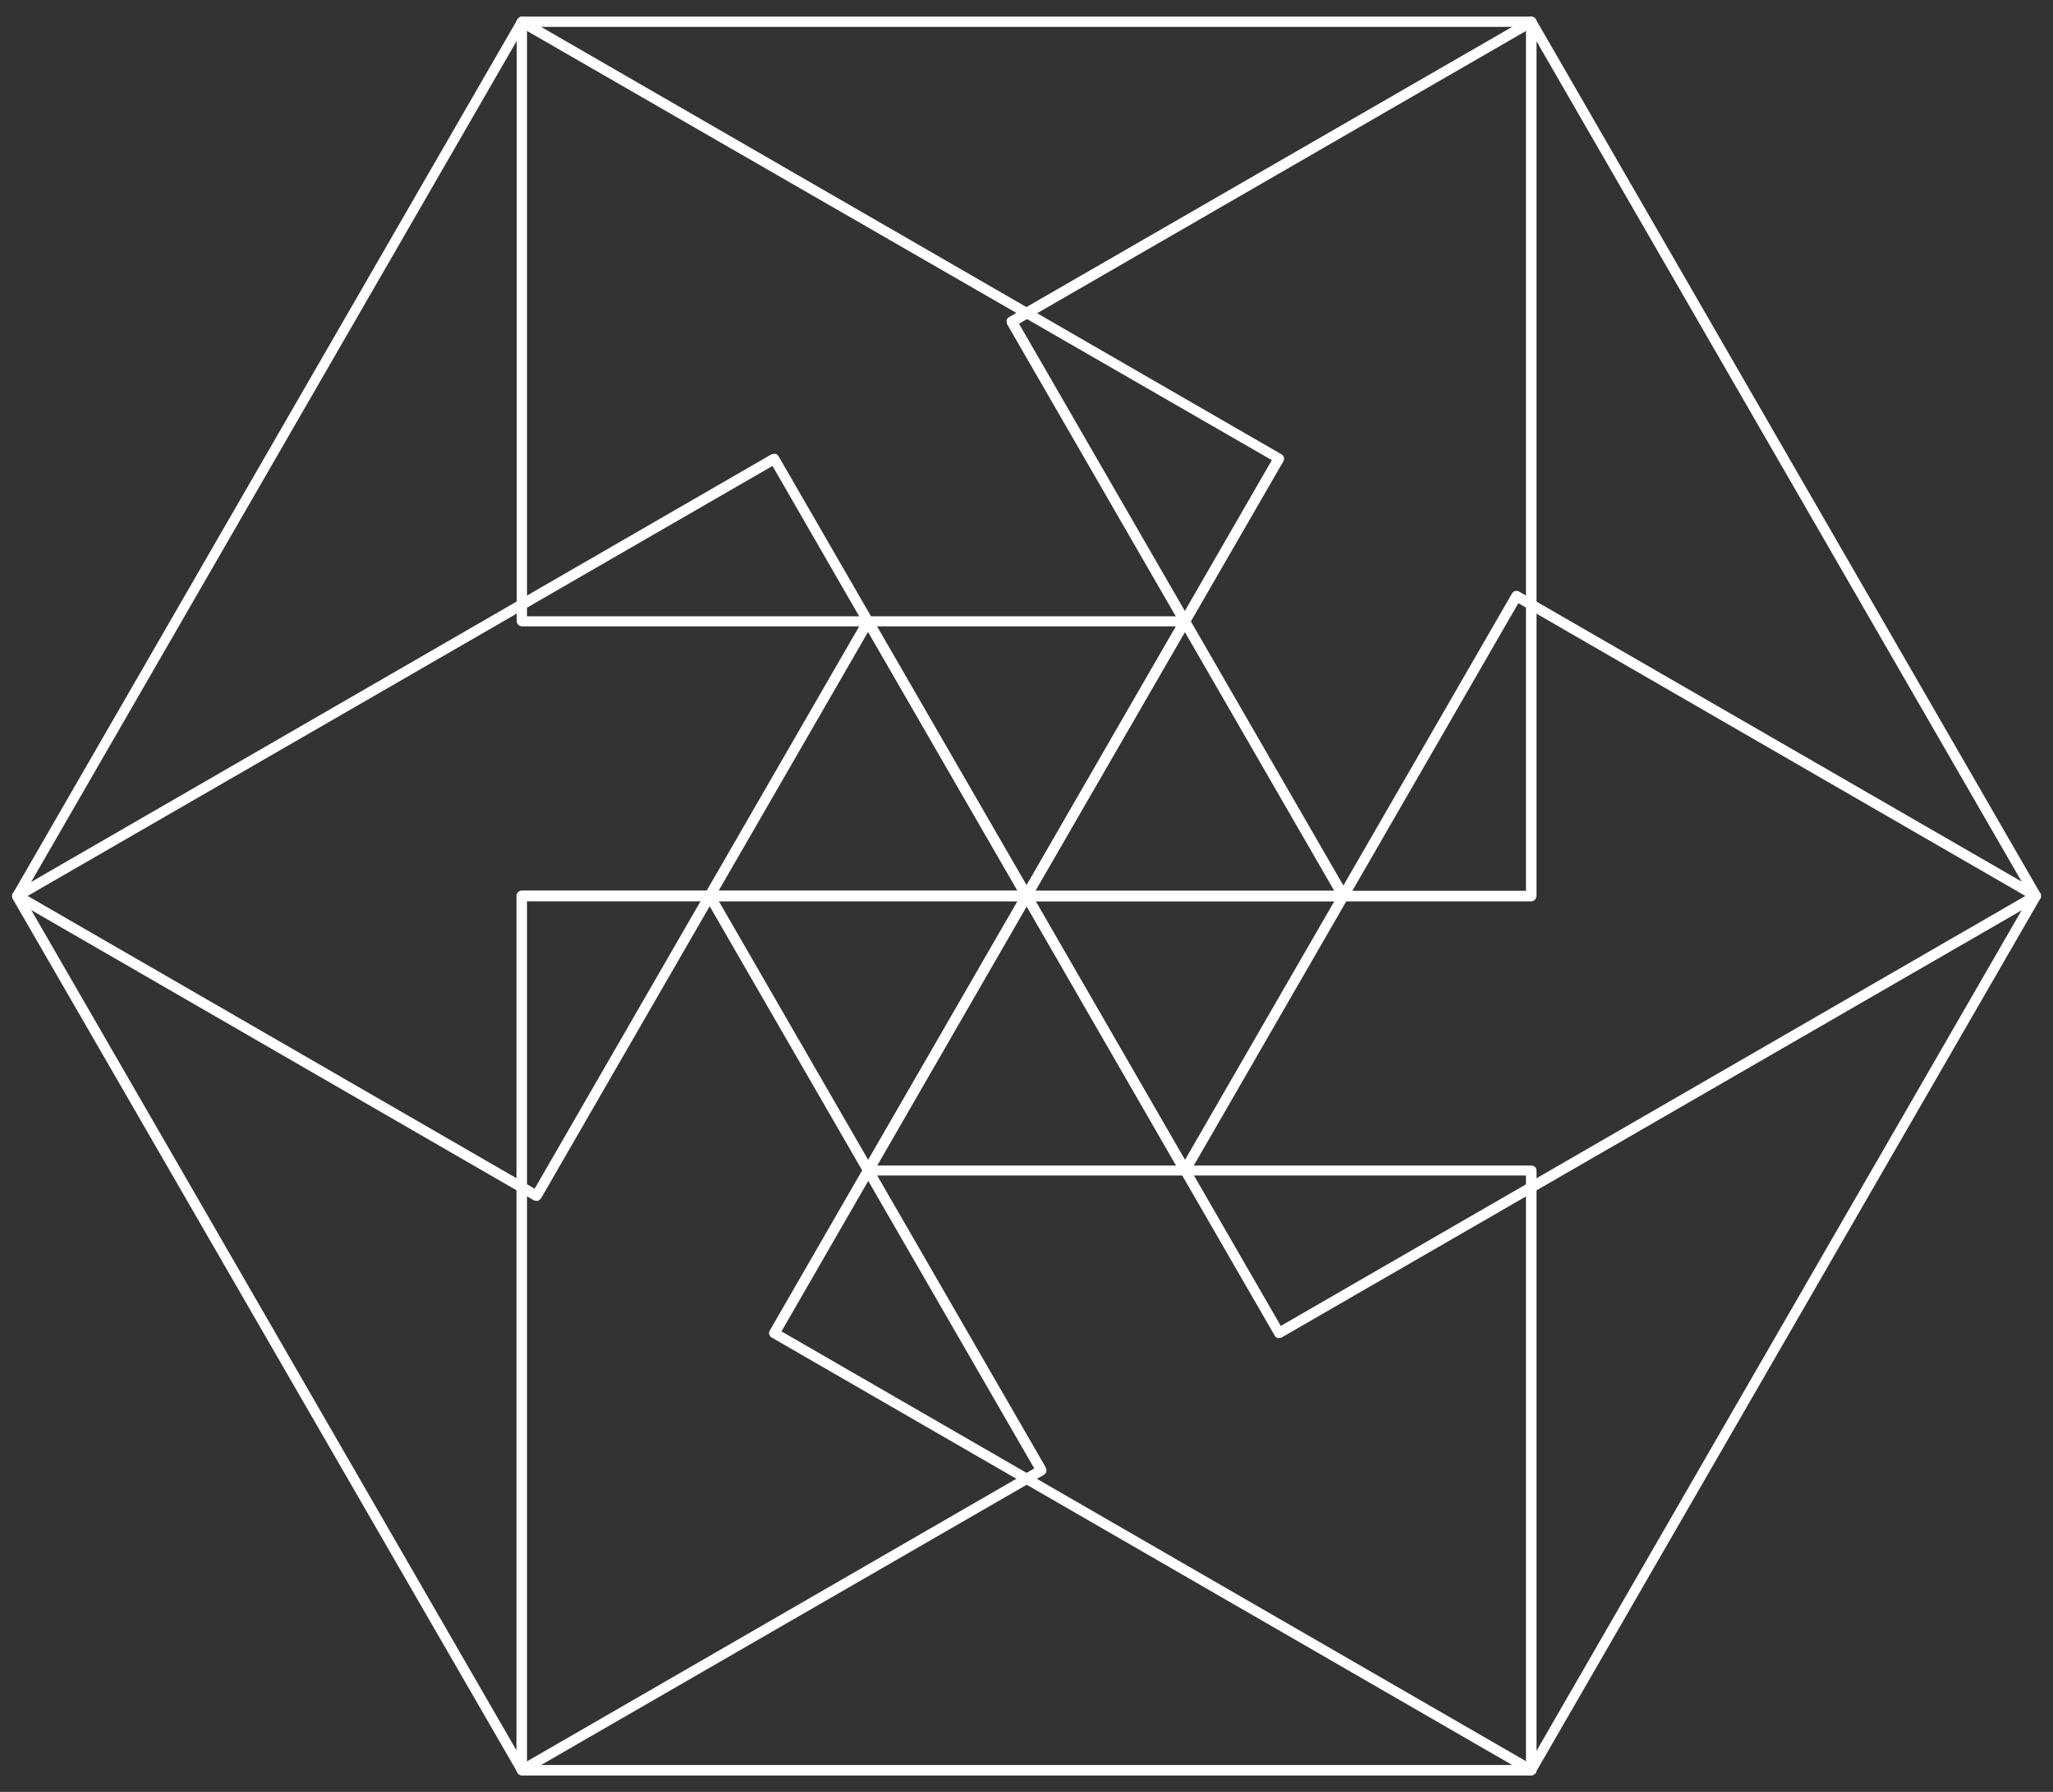
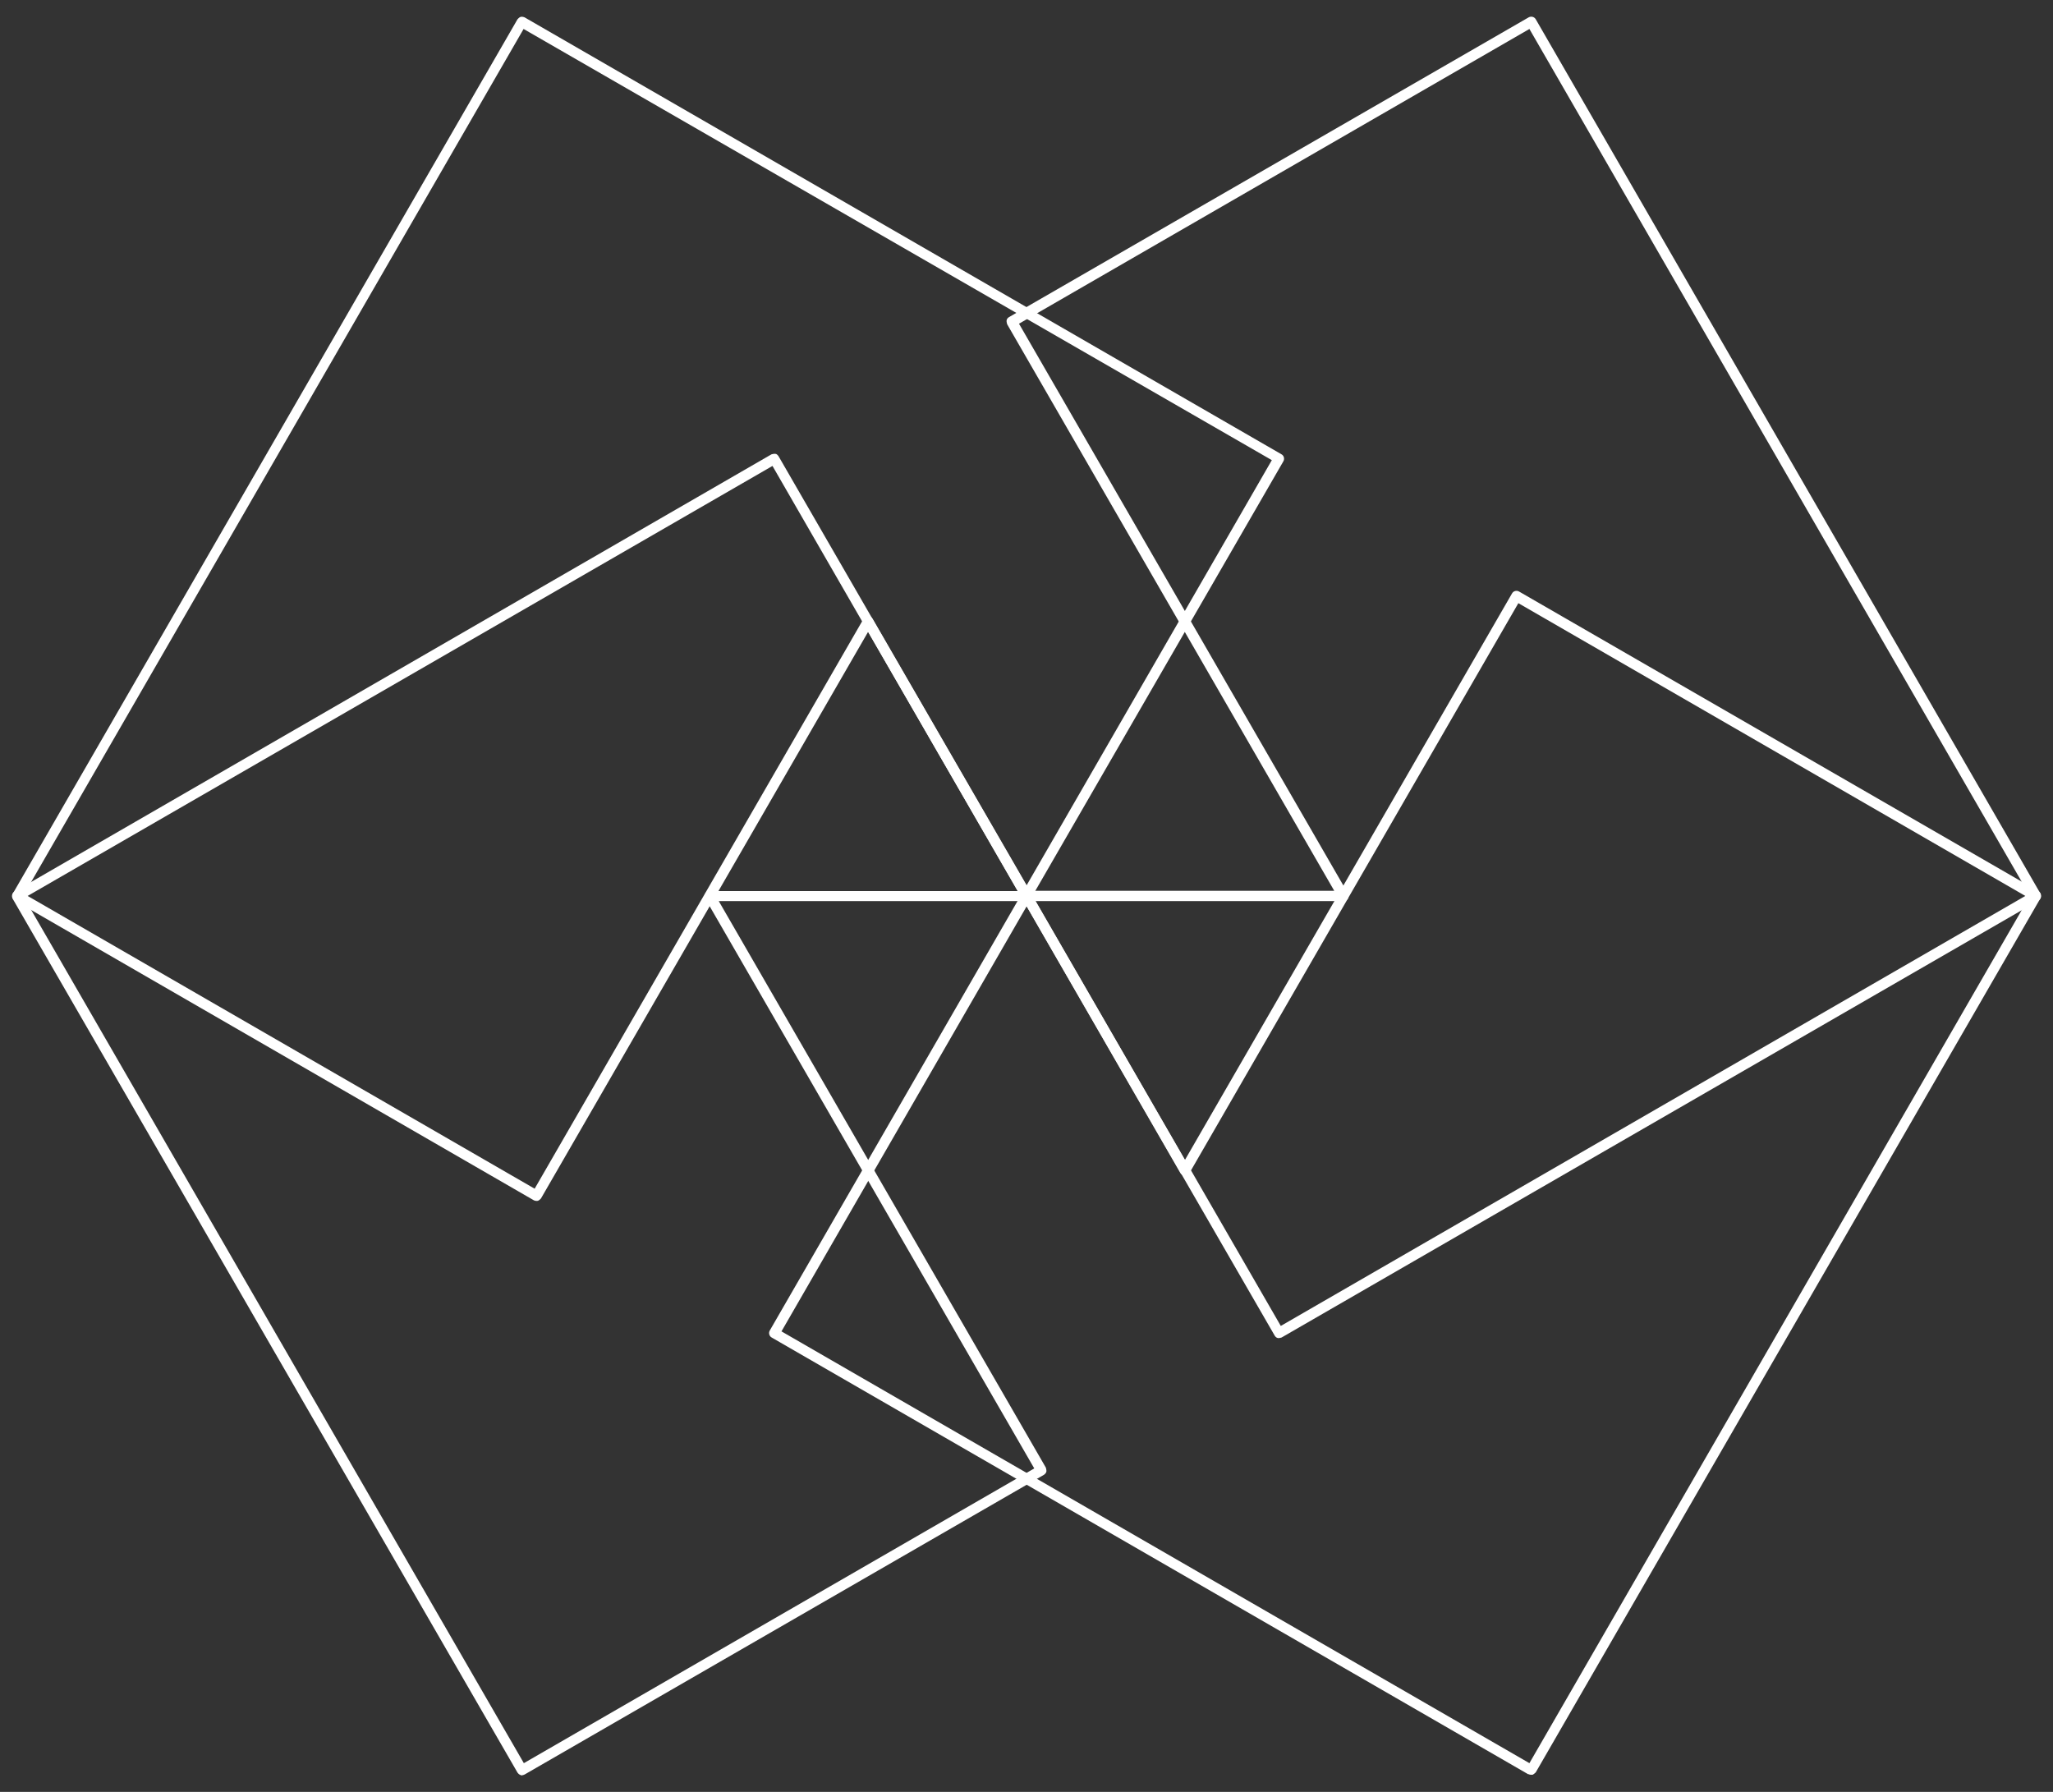
<svg xmlns="http://www.w3.org/2000/svg" id="Ebene_1" version="1.1" viewBox="0 0 77.95 68.03">
  <rect x="0" y="0" width="77.95" height="68.03" fill="#333333" stroke="none" />
  <defs>
    <style>
      .st0 {
        fill: #fff;
      }
    </style>
  </defs>
-   <path class="st0" d="M57.94,33.83V1.02H20.01v22.38h24.98c.07,0,.13.04.17.1.03.06.03.13,0,.2l-5.85,10.12h18.63ZM20.01,67.01h37.93v-22.38h-24.98c-.07,0-.13-.03-.17-.09-.03-.06-.04-.14,0-.2l5.85-10.12h-18.63v32.8ZM19.81,67.4c-.05,0-.1-.02-.14-.06-.03-.03-.06-.09-.06-.14v-33.19c0-.05.02-.1.06-.14.04-.04.09-.06.14-.06h19.05l5.79-10.03h-24.83c-.05,0-.1-.02-.14-.06-.04-.03-.06-.08-.06-.13V.83c0-.06.02-.1.06-.14.04-.04.09-.06.14-.06h38.32c.11,0,.19.09.2.2v33.19s-.02.1-.06.14c-.03.03-.09.06-.14.06h-19.05l-5.79,10.03h24.84v.19-.19c.05,0,.1.02.14.05.04.04.06.09.06.14v22.77c0,.06-.02.11-.06.14-.04.03-.09.06-.14.06H19.81Z" />
  <path class="st0" d="M48.63,50.34l28.4-16.4L58.07,1.1l-19.38,11.19,12.49,21.63c.03.06.03.14,0,.2-.04.06-.1.09-.17.09h-11.69l9.31,16.13ZM.92,34.09l18.97,32.85,19.38-11.19-12.49-21.63c-.03-.06-.03-.14,0-.2.04-.06.1-.09.17-.09h11.69l-9.31-16.14L.92,34.09ZM19.77,67.39c-.05-.01-.09-.05-.12-.09L.48,34.12c-.05-.1-.02-.22.07-.27l28.74-16.6s.1-.03.15-.02c.05,0,.09.05.12.09l9.53,16.5h11.57l-12.42-21.51.17-.1.1.17-.1-.17-.17.1s-.03-.1-.02-.15c.01-.05.04-.09.09-.12L58.04.66c.09-.05.21-.03.27.07l19.16,33.19s.03.1.02.15c-.01.05-.05.09-.09.12l-28.74,16.59s-.1.03-.14.02c-.05-.01-.09-.04-.12-.09l-9.53-16.5h-11.58l12.42,21.51s.03.1.02.15c-.01.05-.05.09-.09.12l-19.72,11.38s-.07.03-.1.03c-.02,0-.03,0-.05,0" />
  <path class="st0" d="M.92,33.94l19.38,11.19,12.49-21.64c.04-.06.1-.1.17-.1.07,0,.13.03.17.1l5.85,10.12,9.31-16.14L19.88,1.1.92,33.94ZM20.37,45.4l.1-.17-.1.17ZM29.66,50.54l28.41,16.4,18.96-32.85-19.38-11.19-12.49,21.64c-.03.06-.1.09-.17.09-.07,0-.13-.03-.17-.09l-5.84-10.13-9.31,16.14ZM58.04,67.37l-28.74-16.59c-.09-.05-.13-.17-.07-.27l9.52-16.5-5.79-10.02-12.42,21.51s-.07.08-.12.09c-.05.01-.11,0-.15-.02L.56,34.19c-.09-.06-.12-.18-.07-.27L19.65.73s.07-.08.12-.09c.05-.01.1,0,.15.02l28.74,16.59c.09.05.12.17.07.26l-9.53,16.5,5.79,10.03,12.42-21.51c.05-.09.17-.13.27-.07l19.72,11.38c.1.06.12.17.07.27l-19.16,33.18s-.07.07-.12.09c-.01,0-.03,0-.05,0-.04,0-.07,0-.1-.03" />
</svg>